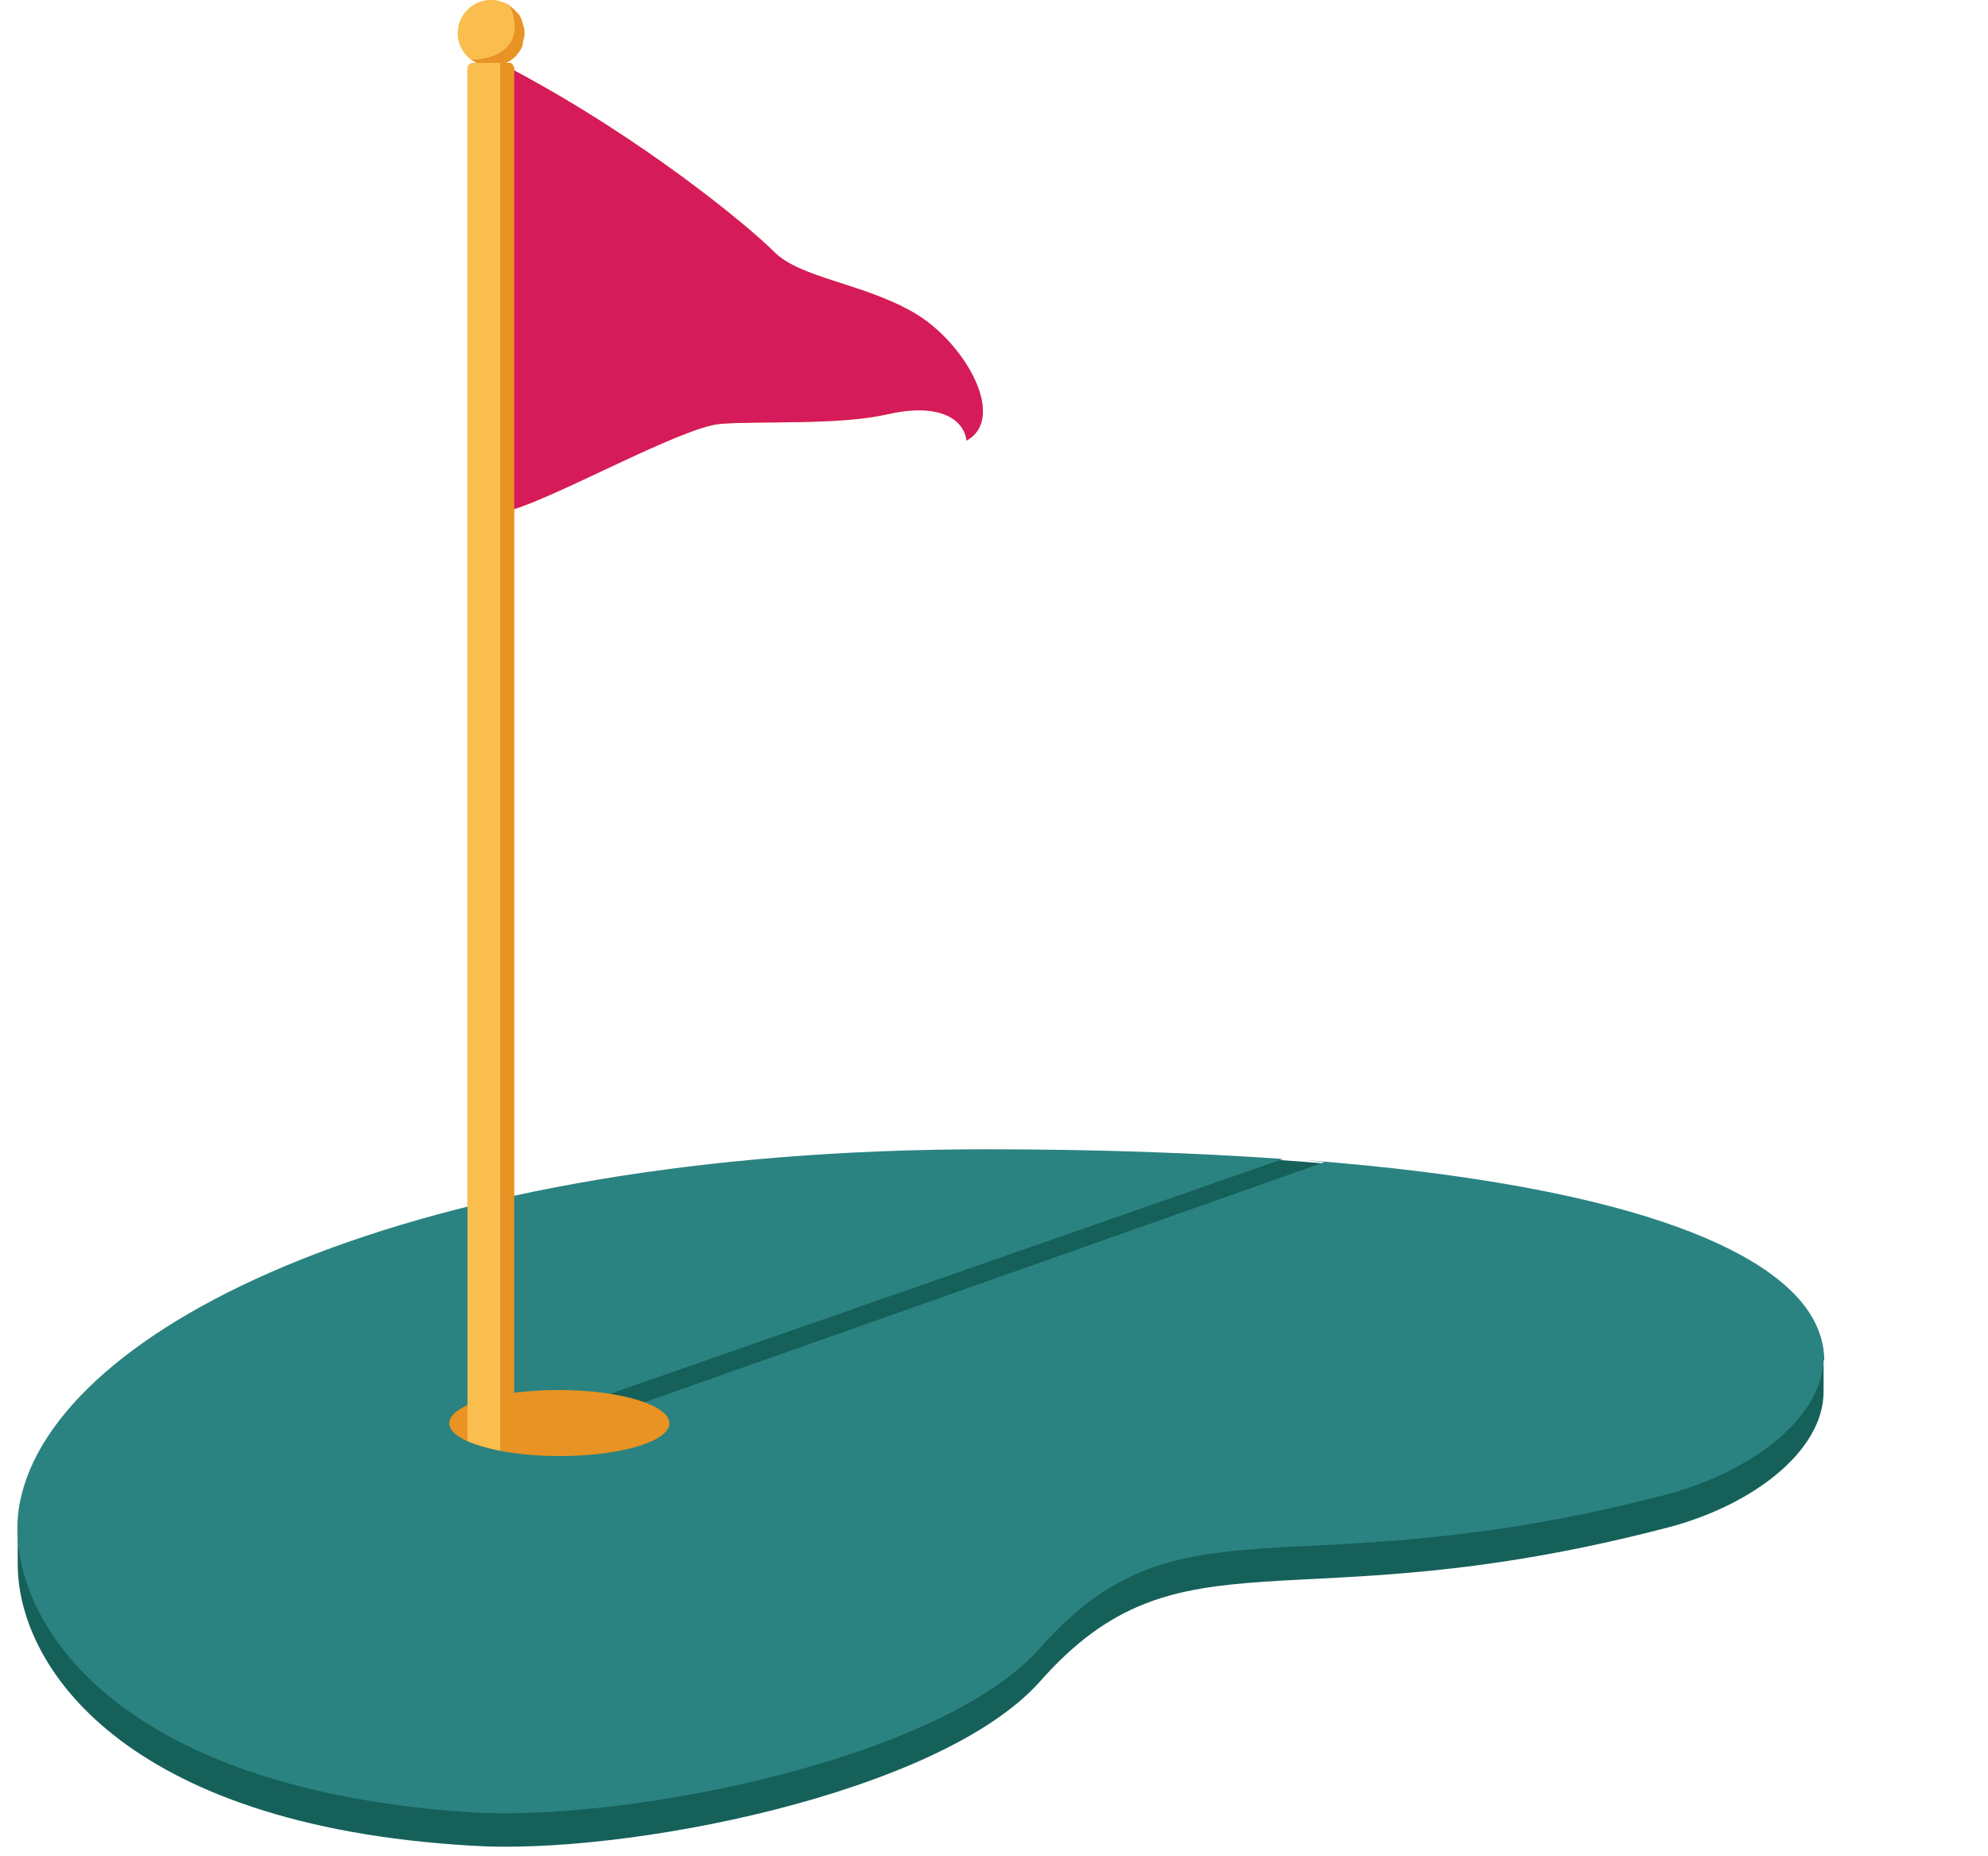
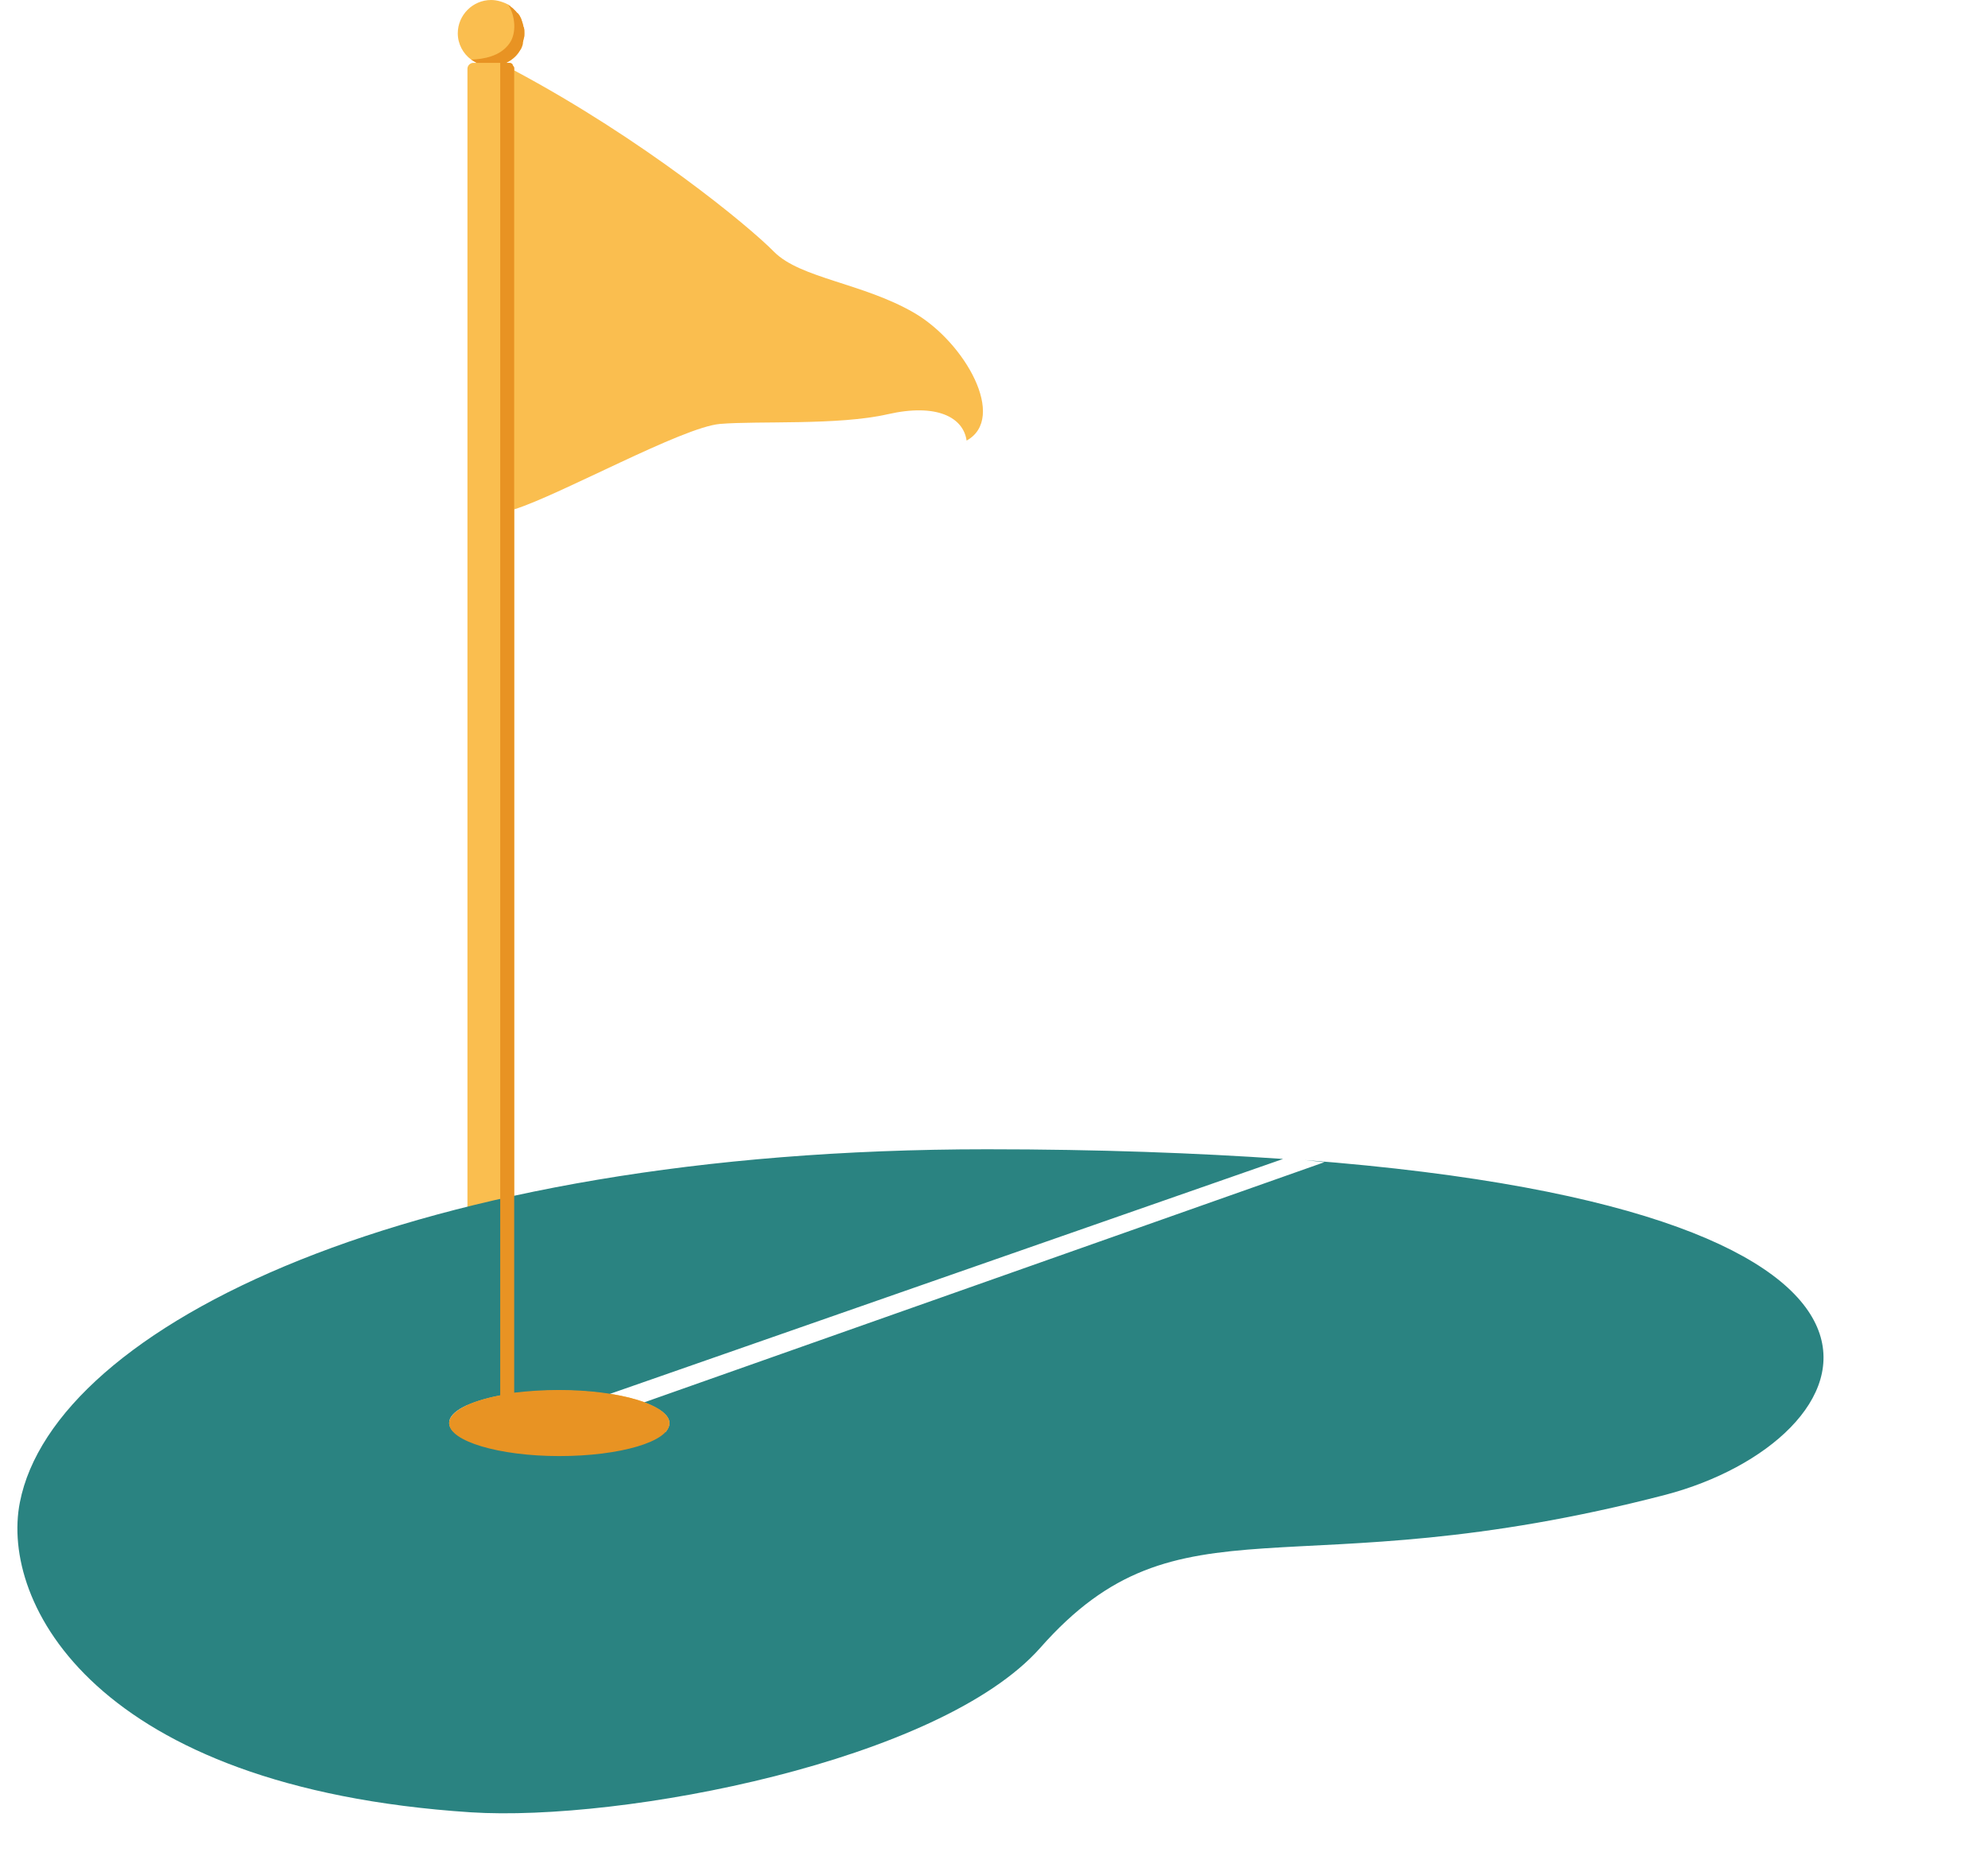
<svg xmlns="http://www.w3.org/2000/svg" height="345.4" preserveAspectRatio="xMidYMid meet" version="1.0" viewBox="-3.3 -0.0 370.0 345.4" width="370.0" zoomAndPan="magnify">
  <g id="change1_1">
    <path d="M176.6,82c-0.6-4.3-5.5-7-14.7-4.9c-9.2,2.1-24.1,1.2-31.2,1.8c-7,0.6-29.7,13.2-38.3,15.9v164.4 c2.5-0.3,5.3-0.5,8.3-0.5c11.4,0,20.6,2.8,20.6,6.2c0,3.4-9.2,6.1-20.5,6.1c-11.3,0-20.5-2.8-20.5-6.1c0-1.3,1.3-2.4,3.4-3.4v-0.1 V12.8c0-0.6,0.5-1.1,1.1-1.1h0.6c-0.3-0.2-0.7-0.4-1-0.6c-1.5-1.1-2.5-2.9-2.5-4.9c0-3.4,2.8-6.2,6.2-6.2c1.2,0,2.3,0.4,3.3,0.9 c0,0,0,0.1,0,0.1c0.1,0.1,0.3,0.2,0.4,0.3c0.1,0.1,0.2,0.1,0.3,0.2c0.2,0.2,0.4,0.4,0.6,0.6c0.1,0.1,0.2,0.3,0.4,0.4 c0.1,0.1,0.2,0.3,0.3,0.4c0.1,0.2,0.2,0.4,0.3,0.6c0,0.1,0.1,0.2,0.1,0.3c0.1,0.3,0.2,0.6,0.3,1c0,0.1,0,0.2,0.1,0.3 c0.1,0.4,0.1,0.7,0.1,1.1c0,0.3,0,0.6-0.1,0.9c0,0.1-0.1,0.3-0.1,0.4C94.1,7.7,94,7.8,94,8c0,0.1,0,0.3-0.1,0.5 c0,0.1-0.1,0.2-0.1,0.3c-0.1,0.3-0.3,0.5-0.4,0.7c-0.6,1-1.5,1.7-2.5,2.2h0.5c0.3,0,0.6,0.1,0.7,0.3c0,0,0,0,0,0.1 c0.1,0.1,0.1,0.2,0.2,0.3c0.1,0.1,0.1,0.3,0.1,0.4v0.3c24,12.8,43.6,28.9,48.4,33.8c4.9,4.9,16.5,5.8,26,11.3S184.2,77.8,176.6,82z" fill="#FABE4F" />
  </g>
  <g id="change2_1">
-     <path d="M336.1,253.3c0,0.1,0,0.2,0,0.3s0,0.2,0,0.3s0,0.2,0,0.3s0,0.2,0,0.3s0,0.2,0,0.3s0,0.2,0,0.3s0,0.2,0,0.3 s0,0.2,0,0.3s0,0.2,0,0.3s0,0.2,0,0.3c0,0.1,0,0.2,0,0.3c0,0.1,0,0.2,0,0.3c0,0.1,0,0.2,0,0.3c0,0.1,0,0.2,0,0.3c0,0.1,0,0.2,0,0.3 c0,0.1,0,0.2,0,0.3c0,0.1,0,0.2,0,0.3c0,0.1,0,0.2,0,0.3c0,0.1,0,0.2,0,0.3c0,11.1-13.3,21.3-29.4,25.4 c-70,18.2-90.2-1.1-116.4,28.5c-18.7,21.1-77.9,32.5-106,30.6C19.7,339.7-0.2,310,0,290.8c0-0.1,0-0.2,0-0.3c0-0.1,0-0.2,0-0.3 c0-0.1,0-0.2,0-0.3c0-0.1,0-0.2,0-0.3c0-0.1,0-0.2,0-0.3c0-0.1,0-0.2,0-0.3c0-0.1,0-0.2,0-0.3c0-0.1,0-0.2,0-0.3c0-0.1,0-0.2,0-0.3 c0-0.1,0-0.2,0-0.3c0-0.1,0-0.2,0-0.3c0-0.1,0-0.2,0-0.3c0-0.1,0-0.2,0-0.3c0-0.1,0-0.2,0-0.3c0-0.1,0-0.2,0-0.3c0-0.1,0-0.2,0-0.3 c0-0.1,0-0.2,0-0.3c0-0.1,0-0.2,0-0.3c0-0.1,0-0.2,0-0.3c0-0.1,0-0.2,0-0.3c0-1.7,0.2-3.3,0.5-4.9c6.4-32.7,72.7-65.7,180-65.7 c120.1,0,156,20.8,155.7,39.1C336.1,253,336.1,253.2,336.1,253.3z" fill="#16605A" />
-   </g>
+     </g>
  <g id="change3_1">
    <path d="M239.5,215.9c0.8,0.1,1.8,0.2,3.7,0.4L116.6,261l0,0c2.9,1.1,4.7,2.4,4.7,3.9c0,0.5-0.3,1.1-0.7,1.6 c-2.3-2.6-10.3-4.6-19.8-4.6c-2.9,0-5.7,0.2-8.3,0.5v-1.6v-1.5c2.5-0.3,5.3-0.5,8.3-0.5c3.3,0,6.4,0.2,9.2,0.7l125.5-43.8 c-16-1.1-34.3-1.8-55.1-1.8c-107.3,0-173.6,33-180,65.7c-3.7,18.7,13.9,53.1,83.9,57.7c28.2,1.8,87.3-9.5,106-30.6 c26.1-29.6,46.4-10.3,116.4-28.5C344.3,268.3,366.7,225.7,239.5,215.9z M89.8,259.7v3.1c-4.3,0.8-7.5,2.1-8.8,3.6 c-0.4-0.5-0.7-1-0.7-1.6C80.3,262.7,84.1,260.8,89.8,259.7L89.8,259.7z" fill="#2A8381" />
  </g>
  <g id="change4_1">
-     <path d="M92.2,13c24.1,12.8,43.7,29,48.6,33.9s16.5,5.8,26,11.3s17.4,19.6,9.8,23.8c-0.6-4.3-5.5-7-14.7-4.9 s-24.1,1.2-31.2,1.8c-7,0.6-30,13.4-38.5,15.9C92.2,94.9,92.2,30.7,92.2,13z" fill="#D51B5A" />
-   </g>
+     </g>
  <g id="change5_1">
    <path d="M121.3,264.9c0,3.4-9.2,6.1-20.5,6.1s-20.5-2.8-20.5-6.1c0-2.2,3.8-4.1,9.5-5.2v-248h-5l0,0h0.6 c-0.3-0.2-0.7-0.4-1-0.6l0,0l0,0c2.3-0.1,5.4-0.6,7.1-3c1.4-1.9,1.1-5.2-0.2-7.2l0,0l0,0c0.2,0.1,0.4,0.2,0.5,0.4 c0.1,0.1,0.2,0.1,0.3,0.2c0.2,0.2,0.4,0.4,0.6,0.6c0.1,0.1,0.2,0.3,0.4,0.4c0.1,0.1,0.2,0.3,0.3,0.4c0.1,0.2,0.2,0.4,0.3,0.6 c0,0.1,0.1,0.2,0.1,0.3c0.1,0.3,0.2,0.6,0.3,1c0,0.1,0,0.2,0.1,0.3c0.1,0.4,0.1,0.7,0.1,1.1c0,0.3,0,0.6-0.1,0.9 c0,0.1-0.1,0.3-0.1,0.4C94.1,7.7,94,7.8,94,8c0,0.1,0,0.3-0.1,0.5c0,0.1-0.1,0.2-0.1,0.3c-0.1,0.3-0.3,0.5-0.4,0.7l0,0 c-0.6,1-1.5,1.7-2.5,2.2l0,0h0.5l0,0l0,0l0,0c0.3,0,0.6,0.1,0.7,0.3c0,0,0,0,0,0.1c0.1,0.1,0.1,0.2,0.2,0.3s0.1,0.3,0.1,0.4v246.4 c2.5-0.3,5.3-0.5,8.3-0.5C112.1,258.7,121.3,261.5,121.3,264.9z" fill="#E89323" />
  </g>
  <g id="change1_2">
-     <path d="M84.4,11.1c-1.5-1.1-2.5-2.9-2.5-4.9c0-3.4,2.8-6.2,6.2-6.2c1.2,0,2.3,0.4,3.3,0.9c1.3,2.1,1.5,5.4,0.2,7.2 C89.8,10.5,86.7,11.1,84.4,11.1z M84.8,11.7c-0.6,0-1.1,0.5-1.1,1.1v248.6v1.7v5.1c1.6,0.7,3.7,1.3,6.1,1.8v-10.4V11.7H84.8z" fill="#FABE4F" />
-   </g>
+     </g>
</svg>